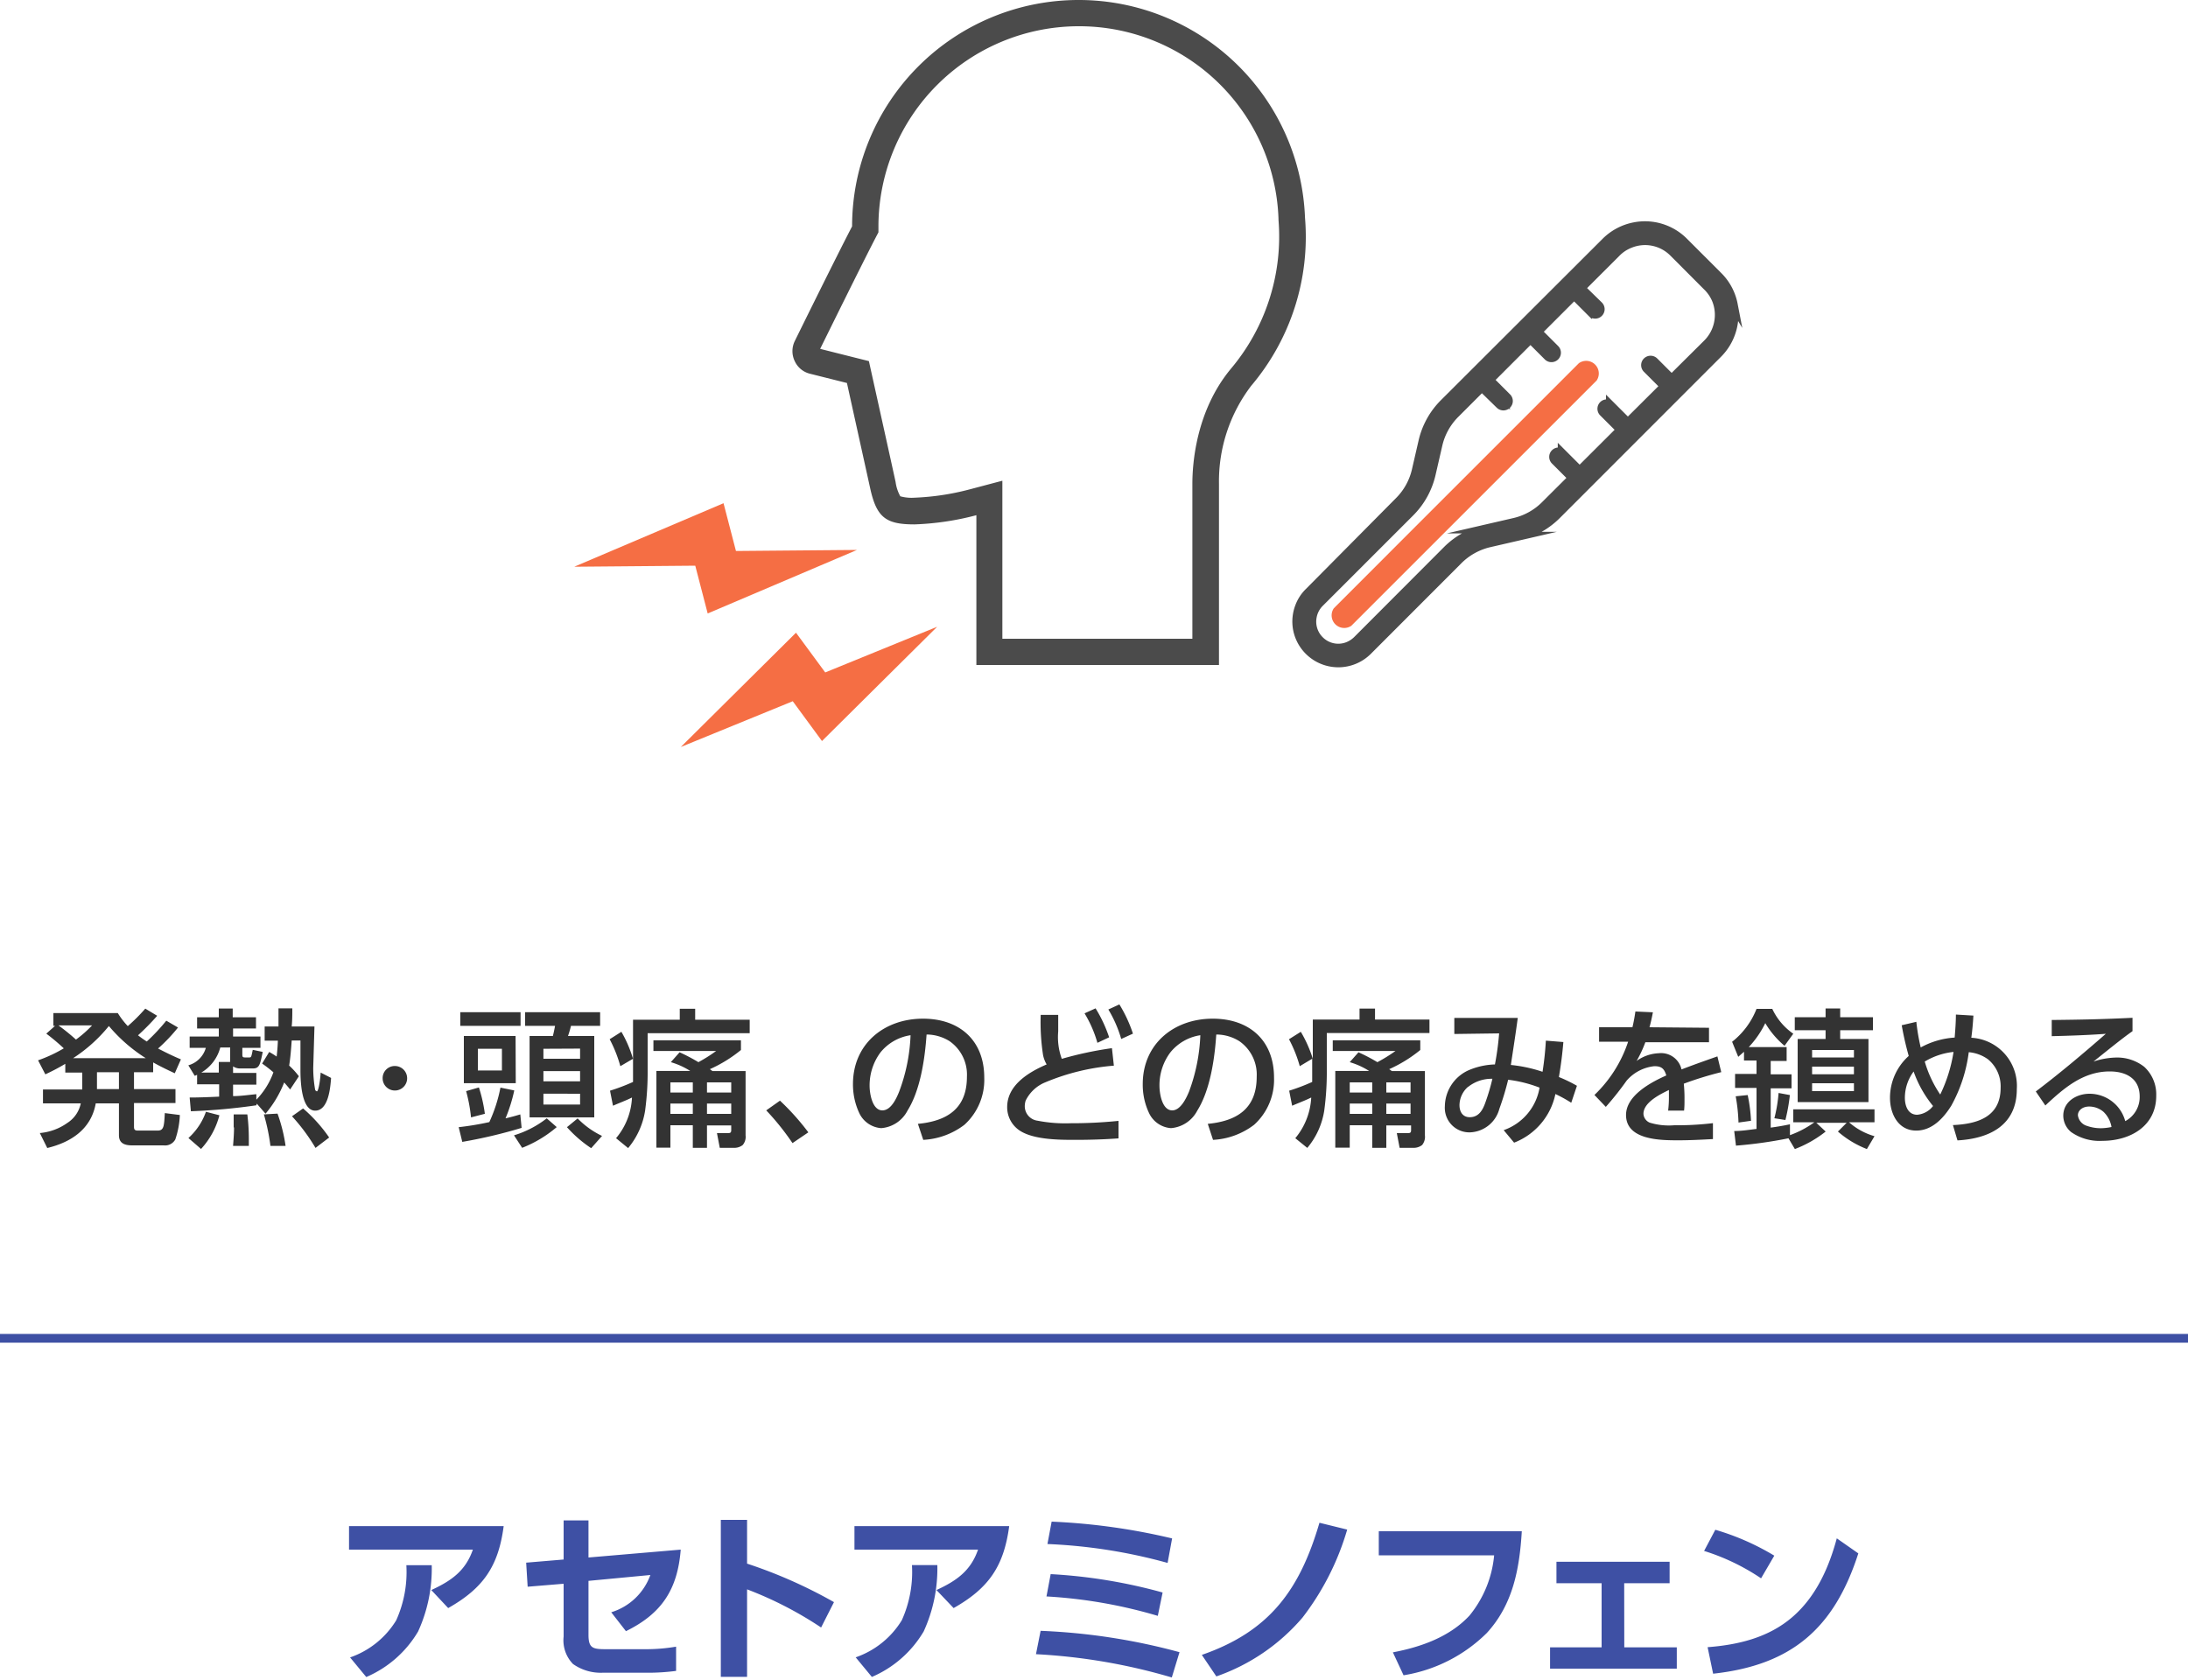
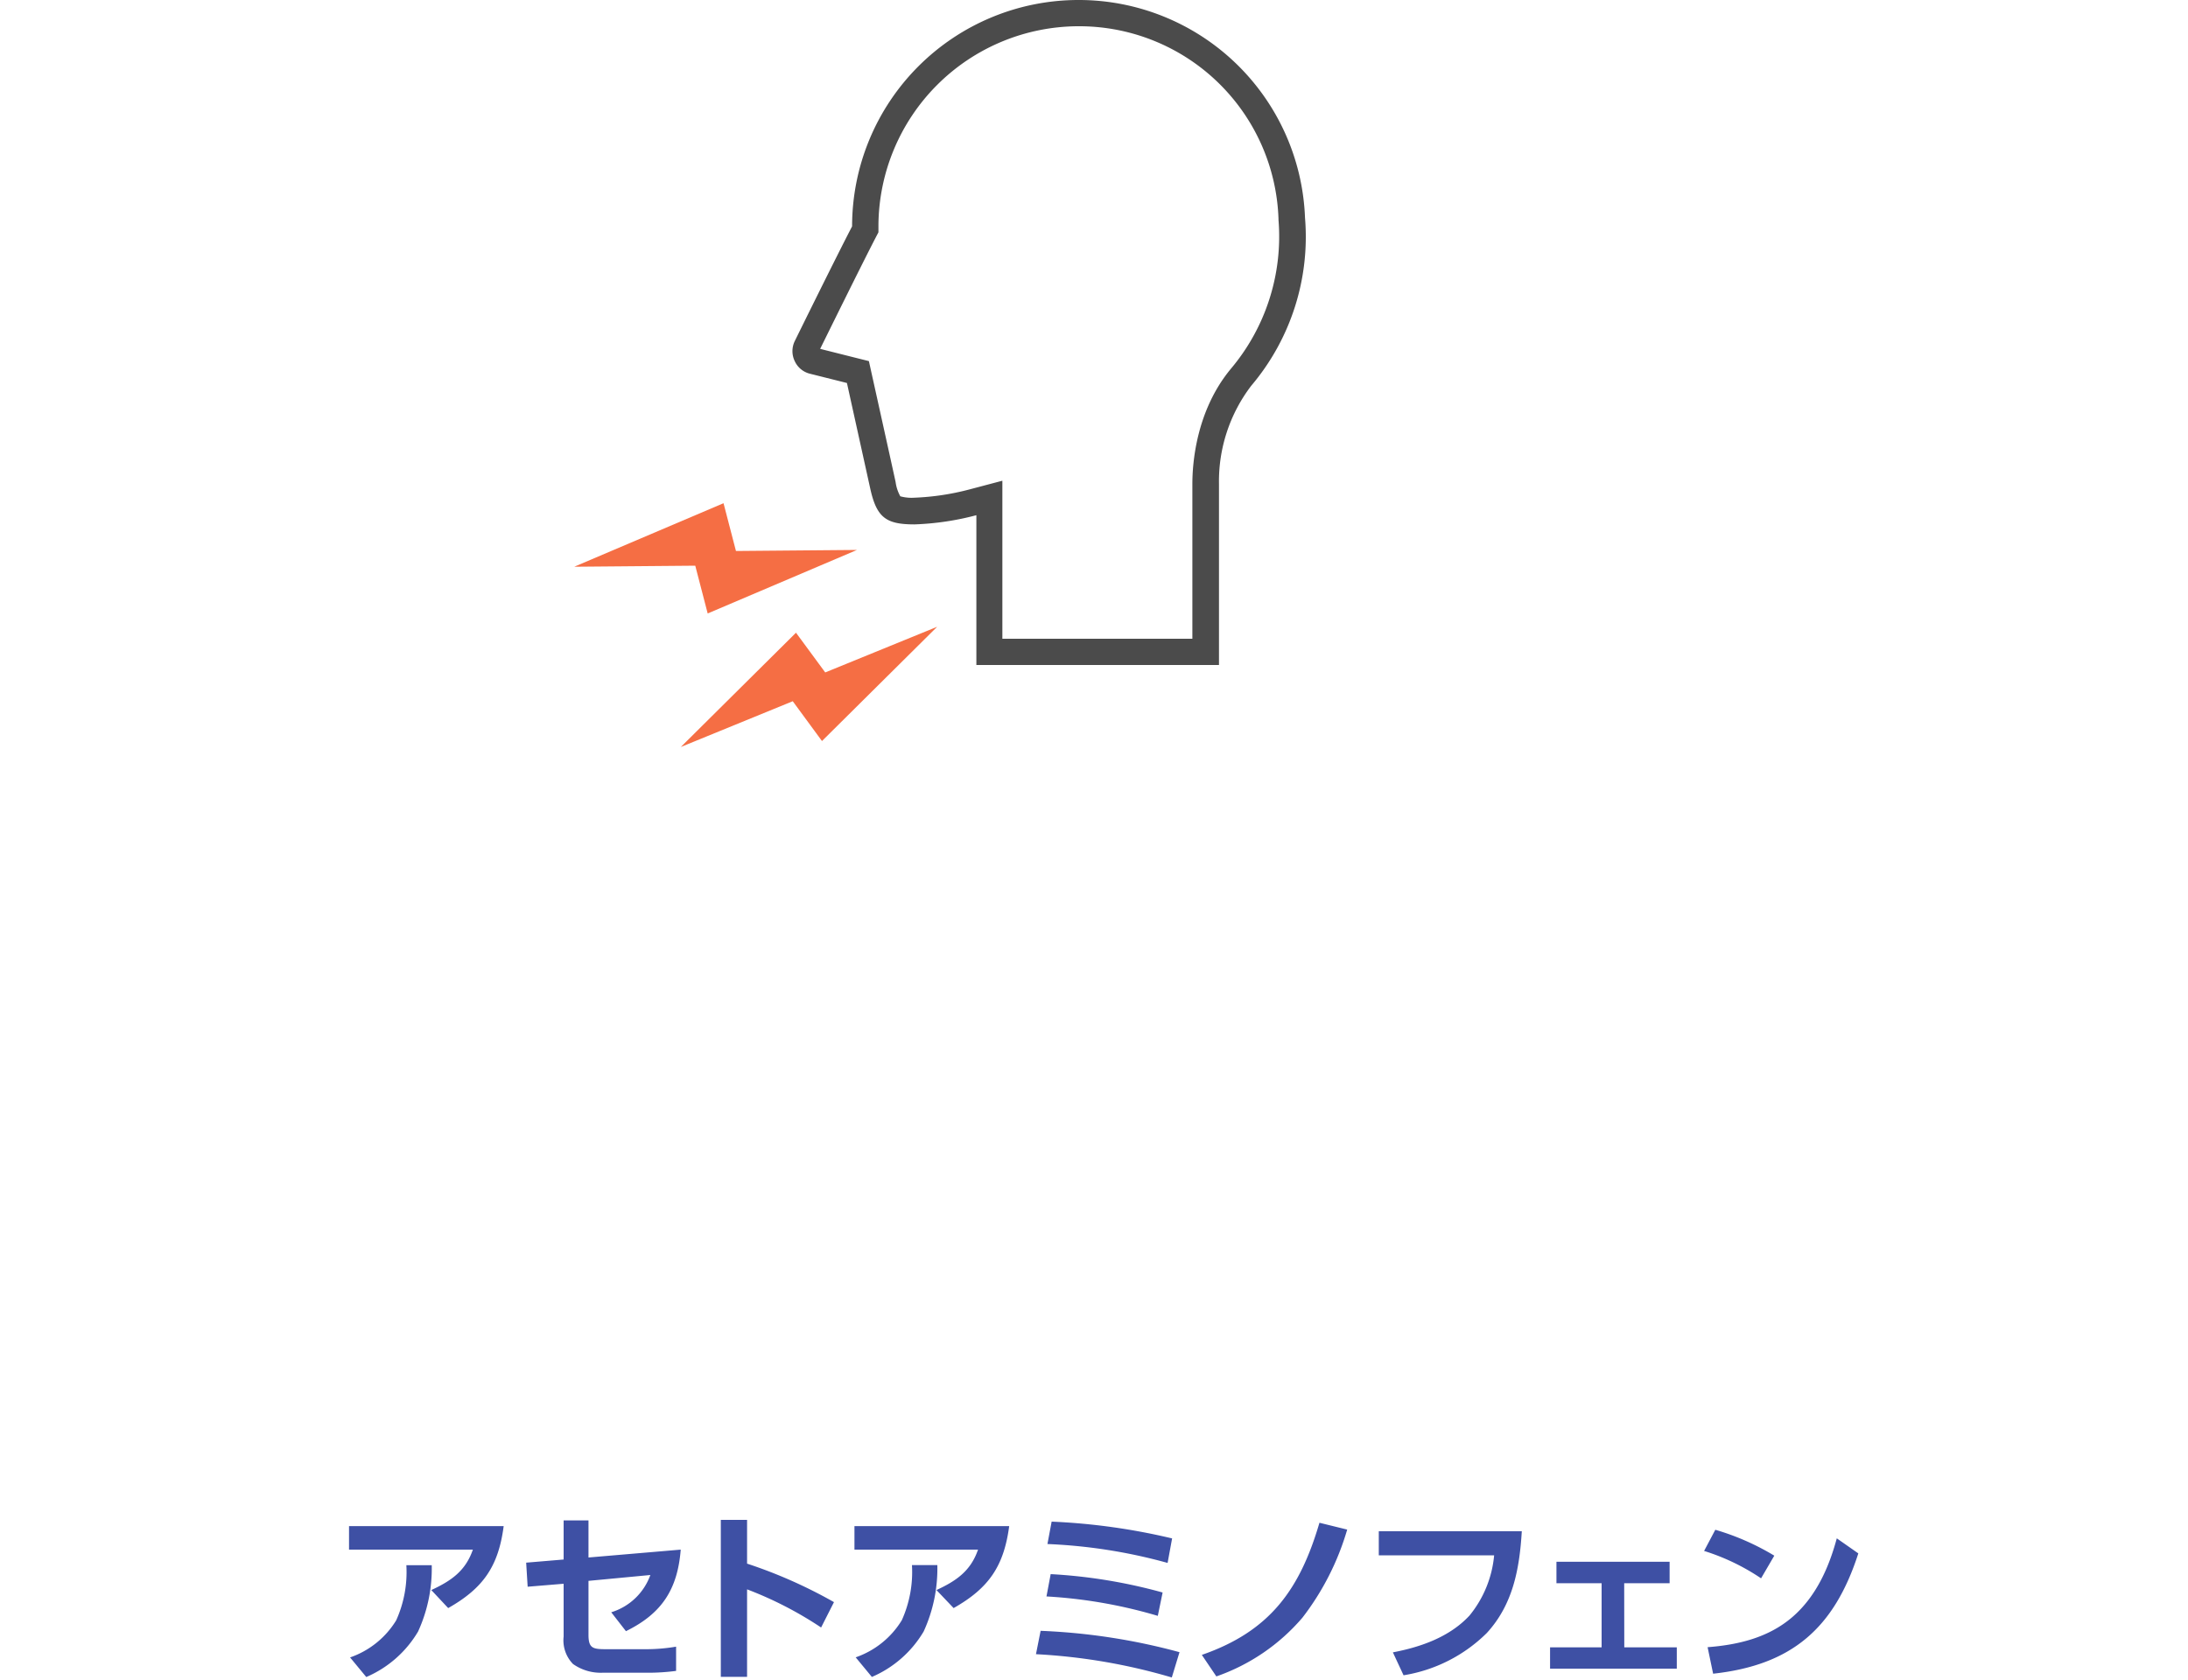
<svg xmlns="http://www.w3.org/2000/svg" viewBox="0 0 250 192">
-   <path d="M19 116.65l1.34.78a19.12 19.12 0 0 1-2.28 2.4c.87.45 1.7.86 2.61 1.24l-.7 1.59c-.84-.39-1.67-.79-2.47-1.24v1.12h-2.19v1.93h4.74v1.59h-4.74v2.74c0 .34.15.41.46.41h2.23c.72 0 .75-.48.83-2l1.72.22a9.85 9.85 0 0 1-.52 2.79 1.33 1.33 0 0 1-1.33.68h-3.59c-.8 0-1.52-.19-1.52-1.16v-3.64h-2.65c-.52 2.93-2.8 4.44-5.54 5.1l-.85-1.71a6.36 6.36 0 0 0 3.15-1.16 3.47 3.47 0 0 0 1.53-2.23h-4.32v-1.59h4.49v-1.93h-1.94v-1a23.54 23.54 0 0 1-2.28 1.2l-.83-1.6a16.35 16.35 0 0 0 2.94-1.37 24.5 24.5 0 0 0-2-1.68l1-.89h-.19v-1.46h7.36a9.06 9.06 0 0 0 1.14 1.49 20.17 20.17 0 0 0 2-2l1.36.82a27.07 27.07 0 0 1-2.19 2.23c.34.27.63.47 1 .71a22.28 22.28 0 0 0 2.23-2.38zm-8.48.54h-3.84a24.27 24.27 0 0 1 2 1.62 13.34 13.34 0 0 0 1.84-1.62zm1.92.07a17.58 17.58 0 0 1-4.08 3.67h8.29a18.2 18.2 0 0 1-4.21-3.67zm-1.36 5.28v1.93h2.51v-1.93zM29.29 126.32a70 70 0 0 1-7.48.68l-.14-1.57c1.12 0 2.24-.05 3.37-.1v-1.41h-2.52v-1.09a1.25 1.25 0 0 1-.27.12l-.73-1.2a2.9 2.9 0 0 0 2-2h-1.85v-1.29h3.33v-.92h-2.48v-1.28h2.48v-1h1.59v1h2.66v1.28h-2.62v.92h3.13v1.29h-2.07v.74c0 .23 0 .36.29.36h.52c.21 0 .22-.08.38-.87l1.14.24c-.31 1.53-.41 1.89-1.14 1.89h-1.48a1.4 1.4 0 0 1-.77-.24v.75h2.66v1.34h-2.66v1.31c.89 0 1.77-.14 2.66-.22v.63a8.74 8.74 0 0 0 1.95-3.13 15.1 15.1 0 0 0-1.29-1l.81-1.33c.29.17.58.34.85.53.07-.62.12-1.21.14-1.82h-1.51v-1.62h1.58v-2.07h1.58c0 .7 0 1.38-.07 2.07h2.6l-.14 4.69a14.37 14.37 0 0 0 .21 2.5c0 .08.1.22.22.22s.34-.88.42-2.14l1.19.61c-.08 1.11-.3 3.74-1.82 3.74s-1.68-3.13-1.68-4.59v-3.43h-1c-.07 1-.14 1.92-.29 2.87a9.07 9.07 0 0 1 1.11 1.22l-1 1.51c-.22-.27-.45-.54-.68-.8a12.71 12.71 0 0 1-2.13 3.57l-1-1.15zm-7.76 3.74a7.28 7.28 0 0 0 2-3l1.54.4a9 9 0 0 1-2.1 3.85zm3.47-7.48v-1.21h1.3a.83.83 0 0 1 0-.27v-1.39h-1.13a4.74 4.74 0 0 1-2.17 2.87zm1.7 6.27v-1.49h1.56a22.17 22.17 0 0 1 .17 2.83v.77h-1.8c.05-.7.11-1.39.11-2.11zm3.41-1.49l1.6-.09a18.45 18.45 0 0 1 .92 3.69h-1.73a23 23 0 0 0-.75-3.6zm3.23.23l1.29-.91a17.29 17.29 0 0 1 2.98 3.32l-1.56 1.19a21.73 21.73 0 0 0-2.67-3.6zM45.11 121.83a1.4 1.4 0 1 1-1.39 1.4 1.38 1.38 0 0 1 1.39-1.4zM57.18 124.3l1.58.32a18 18 0 0 1-1 3.19c.57-.13 1.13-.28 1.69-.45l.15 1.54a56.31 56.31 0 0 1-6.78 1.6l-.41-1.68a33.61 33.61 0 0 0 3.5-.58 17.18 17.18 0 0 0 1.27-3.94zm2.3-8.62v1.56h-6.89v-1.56zm-.55 8.11h-5.93v-5.39h5.91zm-3.53 3.5l-1.58.41a18.44 18.44 0 0 0-.56-3l1.46-.42a17 17 0 0 1 .68 3.01zm-.8-7.43v2.48h2.75v-2.48zm5.06 11.32l-.93-1.43a11.51 11.51 0 0 0 3.74-1.94l1.14 1a13.83 13.83 0 0 1-3.95 2.37zm8.91-13.94h-3.33a11.83 11.83 0 0 1-.34 1.16h3v9.3h-7.39v-9.3h2.66c.1-.39.18-.77.25-1.16h-3.42v-1.56h8.57zm-6.48 2.62v1.14h4.19v-1.16zm0 2.55v1.17h4.19v-1.17zm0 2.58v1.24h4.19v-1.23zm2.69 3.83l1.22-1a9.7 9.7 0 0 0 2.79 2l-1.24 1.4a14.21 14.21 0 0 1-2.77-2.4zM70.88 121.85a15 15 0 0 0-1.22-3.08l1.34-.85a14 14 0 0 1 1.33 3.1v-4.48h5.34v-1.25h1.76v1.25h6.23v1.54h-11.66v4.21a32.85 32.85 0 0 1-.29 4.64 8.81 8.81 0 0 1-1.94 4.28l-1.38-1.13a7.75 7.75 0 0 0 1.82-4.65c-.69.35-1.48.63-2.17.94l-.34-1.72a22.29 22.29 0 0 0 2.63-1v-2.65zm11-1.74h-7.22v-1.22h10v1.11a15.66 15.66 0 0 1-3.55 2.19l.3.22h3.78v7.35a1.43 1.43 0 0 1-.33 1.1 1.54 1.54 0 0 1-1 .32h-1.62l-.32-1.68h1.24c.3 0 .39-.07.39-.34v-.54h-2.77v2.56h-1.62v-2.58h-2.56v2.56h-1.6v-8.77h3.86a8.72 8.72 0 0 0-2.21-1l1-1.13a20.92 20.92 0 0 1 2.15 1.13 17.63 17.63 0 0 0 2.03-1.28zm-5.28 3.59v1.16h2.56v-1.16zm0 2.42v1.18h2.56v-1.18zm4.18-2.42v1.16h2.77v-1.16zm0 2.42v1.18h2.77v-1.18zM92.36 129.41l-1.81 1.23a29.16 29.16 0 0 0-3-3.74l1.57-1.11a27.84 27.84 0 0 1 3.24 3.62zM104.88 128.44c3.35-.32 5.6-1.75 5.6-5.38a4.66 4.66 0 0 0-2-4.08 5 5 0 0 0-2.61-.75c-.19 2.75-.7 6.34-2.18 8.7a3.7 3.7 0 0 1-3 2 3 3 0 0 1-2.5-1.7 7.73 7.73 0 0 1-.73-3.33c0-4.59 3.56-7.48 8-7.48 4.18 0 7 2.48 7 6.73a6.93 6.93 0 0 1-2.27 5.4 8.48 8.48 0 0 1-4.7 1.72zm-4.28-8.16a6.32 6.32 0 0 0-1.24 3.81c0 .89.31 2.81 1.46 2.81 1 0 1.62-1.4 1.92-2.15a20.4 20.4 0 0 0 1.3-6.44 5.45 5.45 0 0 0-3.44 1.97zM127.05 119.79l.22 2a25.45 25.45 0 0 0-7.8 1.89 4.29 4.29 0 0 0-2.28 2.11 2.16 2.16 0 0 0-.1.66 1.67 1.67 0 0 0 1.46 1.63 16.45 16.45 0 0 0 3.79.29 52.53 52.53 0 0 0 5.46-.27v2c-1.65.12-3.28.17-4.93.17-1.91 0-5.24 0-6.72-1.34a3.19 3.19 0 0 1-1.07-2.41c0-2.52 2.48-4 4.51-4.87a3.49 3.49 0 0 1-.41-1.07 24.69 24.69 0 0 1-.27-4.59h2v1.89a7.23 7.23 0 0 0 .41 3.13 41.15 41.15 0 0 1 5.73-1.22zm-1.87-4.55a15.63 15.63 0 0 1 1.55 3.31l-1.34.63a13.63 13.63 0 0 0-1.47-3.37zm2.72-.45a15.87 15.87 0 0 1 1.55 3.34l-1.34.61a14.06 14.06 0 0 0-1.47-3.37zM138 128.44c3.35-.32 5.59-1.75 5.59-5.38a4.65 4.65 0 0 0-2-4.08 5 5 0 0 0-2.62-.75c-.18 2.75-.69 6.34-2.17 8.7a3.73 3.73 0 0 1-3 2 3 3 0 0 1-2.5-1.7 7.58 7.58 0 0 1-.73-3.33c0-4.59 3.55-7.48 8-7.48 4.18 0 7 2.48 7 6.73a6.94 6.94 0 0 1-2.28 5.4 8.45 8.45 0 0 1-4.69 1.72zm-4.28-8.16a6.25 6.25 0 0 0-1.24 3.81c0 .89.3 2.81 1.46 2.81.95 0 1.61-1.4 1.92-2.15a20.67 20.67 0 0 0 1.29-6.44 5.45 5.45 0 0 0-3.43 1.97zM148.51 121.85a15 15 0 0 0-1.23-3.08l1.35-.85a14.46 14.46 0 0 1 1.37 3.08v-4.48h5.34v-1.25h1.77v1.25h6.22v1.54h-11.73v4.21a32.85 32.85 0 0 1-.29 4.64 8.72 8.72 0 0 1-1.94 4.28l-1.37-1.11a7.88 7.88 0 0 0 1.82-4.65c-.7.35-1.48.63-2.18.94l-.34-1.72a22.29 22.29 0 0 0 2.63-1v-2.65zm10.94-1.74h-7.17v-1.22h10v1.11a15.66 15.66 0 0 1-3.55 2.19l.31.22h3.77v7.35a1.47 1.47 0 0 1-.32 1.1 1.57 1.57 0 0 1-1 .32h-1.57l-.32-1.68h1.24c.31 0 .39-.07.39-.34v-.54h-2.83v2.56h-1.61v-2.58h-2.57v2.56h-1.65v-8.77h3.86a8.72 8.72 0 0 0-2.21-1l1-1.13a21.08 21.08 0 0 1 2.16 1.13 18.36 18.36 0 0 0 2.07-1.28zm-5.23 3.59v1.16h2.57v-1.16zm0 2.42v1.18h2.57v-1.18zm4.18-2.42v1.16h2.77v-1.16zm0 2.42v1.18h2.77v-1.18zM173 130.59l-1.19-1.43a6.24 6.24 0 0 0 4.1-4.86 14.77 14.77 0 0 0-3.59-.9 30.8 30.8 0 0 1-1 3.31 3.61 3.61 0 0 1-3.31 2.7 2.8 2.8 0 0 1-2.92-3 4.58 4.58 0 0 1 2.63-4.06 8.19 8.19 0 0 1 3.09-.7 32.55 32.55 0 0 0 .48-3.55l-5.12.07v-1.84h7.25c-.24 1.81-.52 3.59-.79 5.38a16.45 16.45 0 0 1 3.62.78 35.51 35.51 0 0 0 .38-3.56l2 .16c-.13 1.48-.27 2.58-.51 4a16.28 16.28 0 0 1 2.06 1l-.65 1.94a16 16 0 0 0-1.81-1 7.62 7.62 0 0 1-4.72 5.56zm-5.29-6.36a2.84 2.84 0 0 0-.95 2.07c0 .75.36 1.38 1.17 1.38 1.08 0 1.52-.89 1.82-1.77a23.57 23.57 0 0 0 .77-2.62 4.3 4.3 0 0 0-2.79.94zM195.27 117.46v1.65h-7.27a14.29 14.29 0 0 1-1 2.14 4.63 4.63 0 0 1 2.52-.88 2.39 2.39 0 0 1 2.61 1.85c1.35-.52 2.71-1 4.1-1.49l.44 1.8a39.92 39.92 0 0 0-4.28 1.32 16.28 16.28 0 0 1 .08 1.84c0 .41 0 .83-.05 1.24h-1.82a12.45 12.45 0 0 0 .09-1.5v-.86c-1 .49-2.91 1.41-2.91 2.73a1.17 1.17 0 0 0 .71 1 7.47 7.47 0 0 0 2.82.3 34.31 34.31 0 0 0 4.41-.24v1.82c-1.31.07-2.62.14-3.93.14-2 0-6 0-6-2.89 0-2.23 2.84-3.74 4.6-4.52-.23-.77-.54-1.06-1.36-1.06a4.84 4.84 0 0 0-3.17 1.65 35.4 35.4 0 0 1-2.38 3l-1.3-1.36a14.89 14.89 0 0 0 3.85-6.09h-3.32v-1.65h3.81c.15-.61.25-1.19.34-1.8l2 .09c-.11.57-.23 1.15-.39 1.71zM198.35 130.93l-.2-1.67c.85 0 1.7-.14 2.55-.24v-4.69h-2.45v-1.6h2.45v-1.53h-1.43v-1l-.66.58-.7-1.72a8.9 8.9 0 0 0 2.79-3.76h1.8a7.11 7.11 0 0 0 2.4 2.84l-1 1.38a10.13 10.13 0 0 1-2.2-2.59 11 11 0 0 1-1.89 2.74h4.33v1.58h-1.82v1.53h2.38v1.6h-2.38v4.49c.74-.1 1.47-.22 2.2-.38v1.24a11.13 11.13 0 0 0 2.79-1.47h-2.41v-1.48h9.28v1.48h-2.91a7.52 7.52 0 0 0 2.91 1.59l-.87 1.47a11.19 11.19 0 0 1-3.31-2l1-1h-3.47l1.07 1a13.29 13.29 0 0 1-3.52 2l-.73-1.23a50.2 50.2 0 0 1-6 .84zm1.72-2.84l-1.43.2a20 20 0 0 0-.32-3l1.37-.14a18.08 18.08 0 0 1 .38 2.94zm3.93-.09l-1.26-.2a16.76 16.76 0 0 0 .48-2.89l1.29.24a21.27 21.27 0 0 1-.51 2.85zm6.26-12.75v1h3.74v1.49h-3.74v1h3.23v7.21h-8.09v-7.21h3.19v-1h-3.52v-1.49h3.52v-1zm-3.21 4.75v.85h4.78v-.85zm0 1.9v.87h4.78v-.87zm0 1.9v.9h4.78v-.9zM217.29 117.17l1.67-.39a23.58 23.58 0 0 0 .5 2.93 9.2 9.2 0 0 1 3.88-1.13c.07-.88.14-1.76.14-2.63l2 .12c-.05.85-.12 1.7-.24 2.53a5.51 5.51 0 0 1 5.2 5.87c0 4.13-3.12 5.66-6.78 5.86l-.52-1.75c2.78-.12 5.45-.92 5.45-4.25a4 4 0 0 0-1.46-3.28 4.44 4.44 0 0 0-2.18-.8 17 17 0 0 1-2 6.12c-.88 1.41-2.19 2.84-4 2.84-2.07 0-3-1.92-3-3.74a6.42 6.42 0 0 1 2.14-4.79 35.5 35.5 0 0 1-.8-3.51zm1.36 5.29a5.05 5.05 0 0 0-1 3c0 .9.34 1.94 1.41 1.94a2.56 2.56 0 0 0 1.81-1 13 13 0 0 1-2.22-3.94zm4.56-2.24a8 8 0 0 0-3.29 1.1 13.3 13.3 0 0 0 1.77 3.77 17.15 17.15 0 0 0 1.52-4.87zM243.66 116.32v1.53c-1.23.85-3.22 2.49-4.46 3.47a8.77 8.77 0 0 1 2.64-.46 5 5 0 0 1 3.17 1.07 4.28 4.28 0 0 1 1.36 3.3c0 3.49-3 5.15-6.15 5.15a5.64 5.64 0 0 1-3.57-1 2.43 2.43 0 0 1-.9-1.87c0-1.63 1.53-2.51 3-2.51a4.23 4.23 0 0 1 4.08 3.13 3.12 3.12 0 0 0 1.65-2.81c0-2.07-1.57-2.87-3.42-2.87-3.06 0-5.25 1.92-7.36 3.89l-1.09-1.6c2.76-2.09 5.39-4.31 8-6.59-2.06.15-4.12.22-6.18.27v-1.85c3.57-.04 5.74-.08 9.23-.25zm-3.3 10.76a2.54 2.54 0 0 0-1.65-.62c-.77 0-1.29.45-1.29 1a1.45 1.45 0 0 0 1 1.2 4.82 4.82 0 0 0 1.63.28 6.24 6.24 0 0 0 1.21-.14 3.16 3.16 0 0 0-.9-1.72z" fill="#333" />
  <path d="M57.55 174.41c-.6 4.6-2.33 7.1-6.34 9.37l-1.93-2.06c2.27-1.05 3.91-2.18 4.75-4.62h-14.15v-2.69zm-17.55 15.01a10 10 0 0 0 5.27-4.24 13.4 13.4 0 0 0 1.16-6.3h2.9a17.27 17.27 0 0 1-1.56 7.58 12.65 12.65 0 0 1-5.92 5.2zM60.29 181.34l-.17-2.75 4.28-.36v-4.47h2.84v4.24l10.54-.9c-.36 4.54-2.16 7.31-6.26 9.32l-1.68-2.16a6.89 6.89 0 0 0 4.47-4.26l-7.07.67v6.17c0 1.56.52 1.64 2.06 1.64h4.55a20.45 20.45 0 0 0 3.4-.29v2.77a24.77 24.77 0 0 1-3.32.21h-5.12a5.48 5.48 0 0 1-3.34-1 3.88 3.88 0 0 1-1.07-3.14v-6.03zM95.29 183.1l-1.47 2.9a42.32 42.32 0 0 0-8.46-4.36v10h-3v-17.94h3v5a54.91 54.91 0 0 1 9.93 4.4zM115.31 174.41c-.61 4.6-2.34 7.1-6.35 9.37l-1.96-2.06c2.27-1.05 3.91-2.18 4.75-4.62h-14.12v-2.69zm-17.54 15a10 10 0 0 0 5.27-4.24 13.4 13.4 0 0 0 1.16-6.3h2.9a17.27 17.27 0 0 1-1.56 7.58 12.65 12.65 0 0 1-5.92 5.2zM134.77 188.82l-.88 2.89a67 67 0 0 0-15.52-2.66l.53-2.67a71 71 0 0 1 15.87 2.44zm-1.93-6.82l-.55 2.67a55.71 55.71 0 0 0-12.72-2.22l.48-2.55a60 60 0 0 1 12.79 2.1zm1.09-6.21l-.52 2.83a60.56 60.56 0 0 0-13.73-2.16l.48-2.56a72.56 72.56 0 0 1 13.77 1.92zM148.82 184.87a22.79 22.79 0 0 1-9.84 6.72l-1.66-2.46c7.75-2.69 11.19-7.43 13.44-15.1l3.17.78a30.39 30.39 0 0 1-5.11 10.06zM173.88 175c-.26 4.29-1 8.36-4 11.63a17.44 17.44 0 0 1-9.51 4.83l-1.22-2.62c3.21-.61 6.48-1.76 8.75-4.2a12.68 12.68 0 0 0 2.82-6.89h-13.18v-2.75zM185.59 188.27h6v2.44h-14.48v-2.44h5.89v-7.33h-5.16v-2.45h12.93v2.45h-5.19zM202.73 177.79l-1.51 2.59a24.89 24.89 0 0 0-6.51-3.13l1.28-2.42a28.54 28.54 0 0 1 6.74 2.96zm-7.62 10.46c3.51-.27 6.95-1.09 9.68-3.44s4.2-5.72 5.08-9l2.46 1.72c-2.75 8.55-7.6 12.77-16.59 13.75z" fill="#3e50a4" />
  <path fill="#f56e44" d="M77.79 85.37l13.16-13.06 3.34 4.54 12.79-5.22-13.16 13.06-3.34-4.55-12.79 5.23zM65.61 64.77l17.06-7.26 1.42 5.46 13.83-.12-17.06 7.26-1.42-5.46-13.83.12z" />
  <path d="M123.23 3a22.78 22.78 0 0 1 22.85 22v.12a23.46 23.46 0 0 1-5.46 17.05c-3.95 4.78-4.38 10.77-4.38 13.13v17.7h-21.71v-18.06l-3.78 1a29 29 0 0 1-6.27.94 4.82 4.82 0 0 1-1.61-.16 4.58 4.58 0 0 1-.54-1.64c-.49-2.26-2.65-12-2.65-12l-.4-1.81-1.8-.45-3.77-.95c.91-1.84 4.66-9.46 6.32-12.67l.34-.65v-.73a22.9 22.9 0 0 1 22.86-22.82m0-3a25.87 25.87 0 0 0-25.87 25.87c-1.93 3.71-6.56 13.13-6.56 13.13a2.63 2.63 0 0 0 0 2.26 2.59 2.59 0 0 0 1.74 1.45l4.23 1.06 2.65 12c.74 3.42 1.84 4.16 5.08 4.16a31.82 31.82 0 0 0 7.06-1.05v17.12h27.72v-20.7a18 18 0 0 1 3.69-11.22 26.34 26.34 0 0 0 6.14-19.19 25.87 25.87 0 0 0-25.88-24.89z" fill="#4b4b4b" />
-   <path d="M198.05 34.81a6.25 6.25 0 0 0-1.74-3.26l-3.91-3.91a6.27 6.27 0 0 0-5.67-1.73 6.34 6.34 0 0 0-3.26 1.73l-18.47 18.44a9 9 0 0 0-2.42 4.35l-.78 3.39a7.32 7.32 0 0 1-2 3.52l-10.24 10.33a4.55 4.55 0 0 0-1.05 1.58 4.77 4.77 0 0 0-.26 2.69 4.76 4.76 0 0 0 8 2.46l10.33-10.34a7.39 7.39 0 0 1 3.53-2l3.38-.78a9.1 9.1 0 0 0 4.36-2.41l18.43-18.44a6.31 6.31 0 0 0 1.74-5.67zm-1.7 2.08a4.62 4.62 0 0 1-1.26 2.37l-4.09 4.06-2-2a.58.58 0 0 0-.81 0 .57.57 0 0 0 0 .82l2 2-4.19 4.17-2-2a.57.57 0 1 0-.81.81l2 2-4.7 4.69-2-2a.57.57 0 0 0-.81.81l2 2-3.07 3.06a7.29 7.29 0 0 1-3.52 2l-3.38.78a9 9 0 0 0-4.36 2.41l-10.29 10.31a3.22 3.22 0 0 1-1 .66 3 3 0 0 1-3.28-.66 3 3 0 0 1-.83-2.72 3 3 0 0 1 .83-1.57l10.33-10.33a9.05 9.05 0 0 0 2.42-4.35l.78-3.39a7.32 7.32 0 0 1 1.95-3.52l3.06-3.06 2.05 2a.58.58 0 0 0 .81 0 .57.57 0 0 0 0-.82l-2-2 4.69-4.69 2 2a.58.58 0 0 0 .82-.82l-2-2 4.17-4.17 2 2a.57.57 0 0 0 .82 0 .58.58 0 0 0 0-.81l-2.05-2 4.07-4.07a4.47 4.47 0 0 1 1.51-1 4.57 4.57 0 0 1 5 1l3.91 3.92a4.55 4.55 0 0 1 1 1.51 4.63 4.63 0 0 1 .23 2.6z" fill="#4b4b4b" stroke="#4b4b4b" stroke-miterlimit="10" />
-   <path d="M180.43 41.48l-18.64 18.64-9.39 9.4a1.44 1.44 0 0 0 2 2l9.39-9.39 18.64-18.64a1.44 1.44 0 0 0-2-2z" fill="#f56e44" />
-   <path stroke="#3e50a4" stroke-miterlimit="10" fill="none" d="M0 152.95h250" />
</svg>